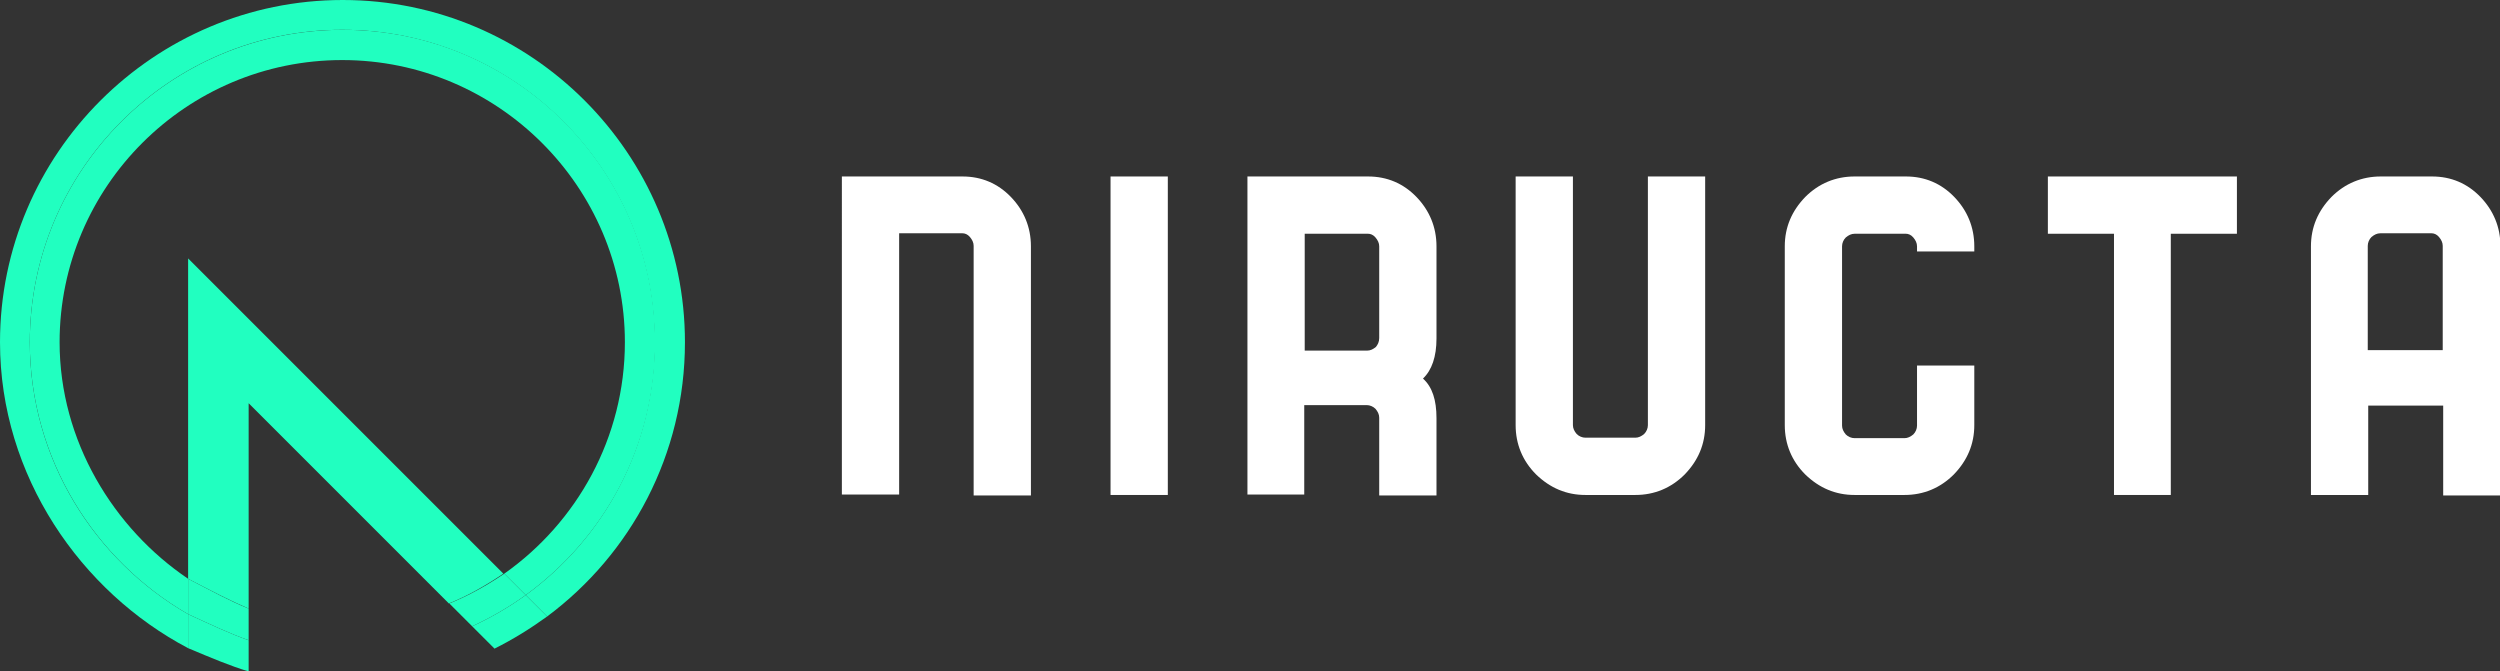
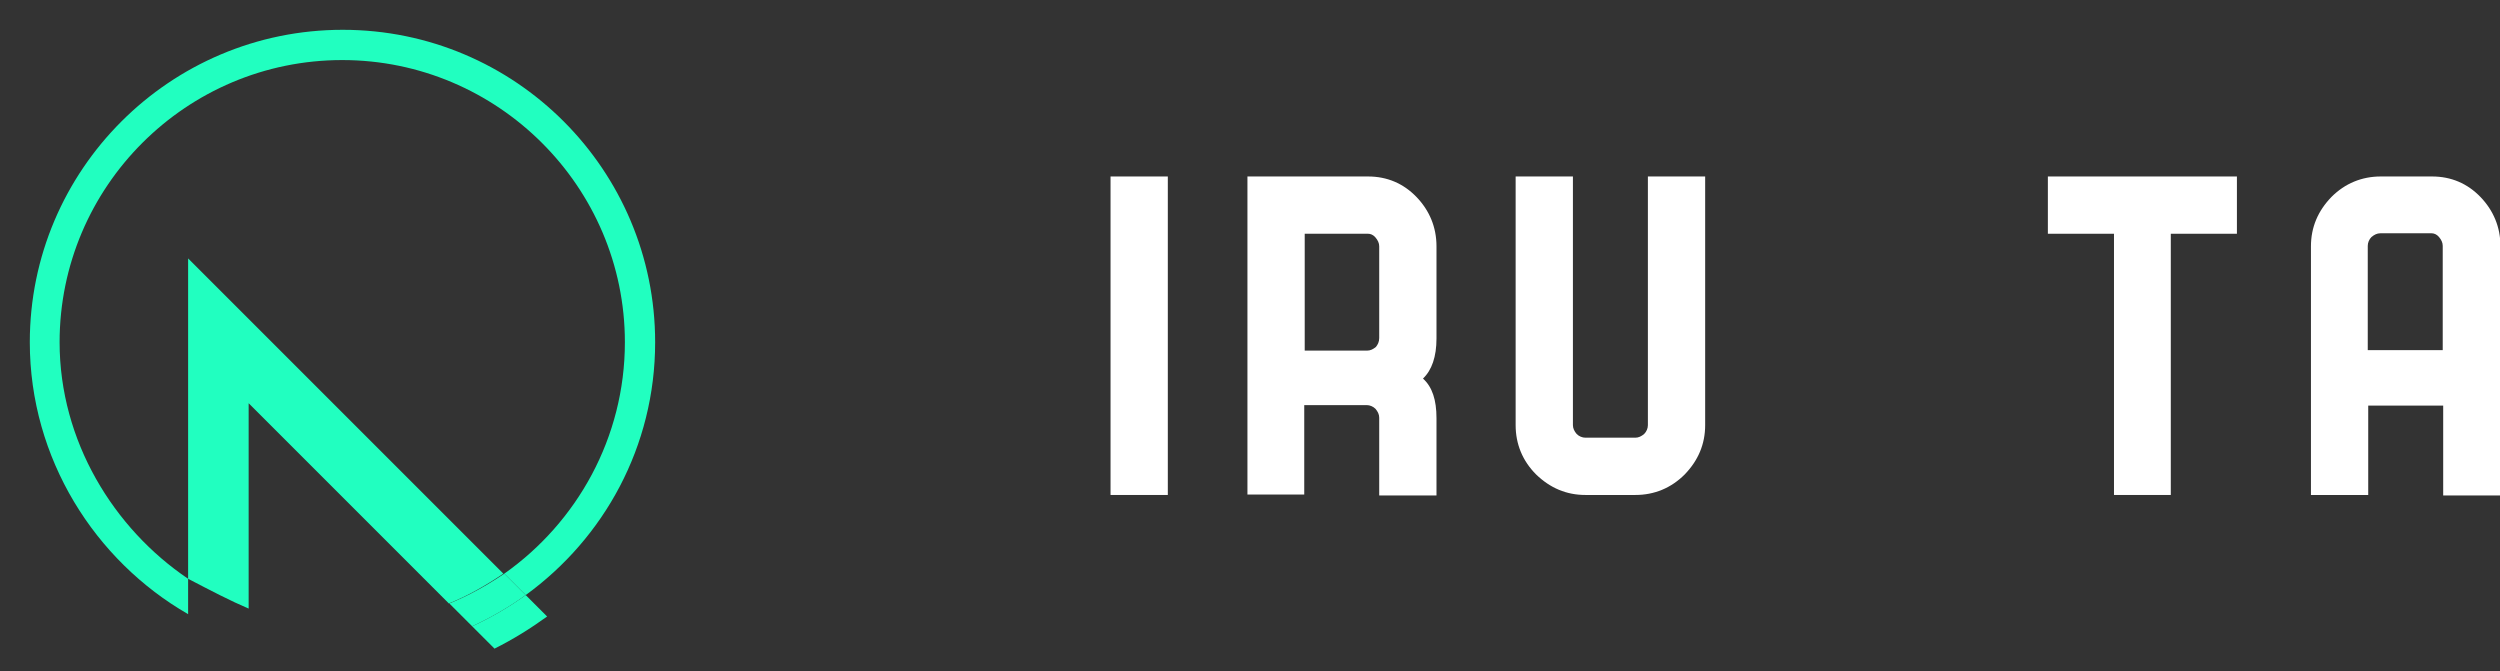
<svg xmlns="http://www.w3.org/2000/svg" version="1.1" id="Layer_1" x="0px" y="0px" viewBox="0 0 536.9 144.2" style="enable-background:new 0 0 536.9 144.2;" xml:space="preserve">
  <rect x="0" y="0" width="536.9" height="144.2" fill="#333333" stroke="none" />
  <style type="text/css">
	.st0{fill:#21FFC0;}
	.st1{fill:#FFFFFF;}
</style>
  <g id="XMLID_8_">
-     <path id="XMLID_11_" class="st0" d="M6.4,73.5c0-37,30.1-67.1,67.1-67.1s67.1,30,67.1,67.1c0,22.4-10.9,42.1-27.7,54.3l4.6,4.6   c18-13.4,29.6-34.8,29.6-58.9C147.1,33,114.1,0,73.6,0C33.1,0,0,33,0,73.5c0,28.7,17.4,53.6,40.4,65.7v-7.3   C20.4,120.4,6.4,98.6,6.4,73.5z" />
    <path id="XMLID_14_" class="st0" d="M140.7,73.5c0-37-30-67.1-67.1-67.1S6.4,36.5,6.4,73.5c0,25,14,46.9,34,58.4v-7.6   c-16-10.8-27.6-29.6-27.6-50.8c0-33.4,27.2-60.6,60.7-60.6c33.4,0,60.7,27.2,60.7,60.6c0,20.5-10.3,38.7-25.9,49.7l4.6,4.6   C129.7,115.6,140.7,95.9,140.7,73.5z" />
    <path id="XMLID_17_" class="st0" d="M53.4,86.6l43,43c4.2-1.7,8-3.9,11.7-6.4L40.4,55.5v68.8c5,2.6,9,4.7,13,6.4V86.6z" />
    <path id="XMLID_18_" class="st0" d="M112.9,127.8c-3.6,2.6-7.4,4.8-11.5,6.7l4.8,4.8c4-2,7.7-4.3,11.3-6.9L112.9,127.8z" />
-     <path id="XMLID_19_" class="st0" d="M40.4,131.9v7.3c5,2.1,9,3.8,13,5v-6.7C49.4,136.1,45.4,134.2,40.4,131.9z" />
    <path id="XMLID_20_" class="st0" d="M96.5,129.6l4.9,4.9c4.1-1.9,7.9-4.1,11.5-6.7l-4.6-4.6C104.6,125.7,100.7,127.9,96.5,129.6z" />
-     <path id="XMLID_21_" class="st0" d="M40.4,124.3v7.6c5,2.3,9,4.2,13,5.6v-6.8C49.4,129.1,45.4,126.9,40.4,124.3z" />
  </g>
  <g id="XMLID_1_">
-     <path id="XMLID_3_" class="st1" d="M209.1,106.3V53.9v-1.1c0-0.7-0.3-1.3-0.8-1.9s-1.1-0.8-1.6-0.8h-13.6v56.1h-12.3V37.9h25.9   c4.1,0,7.6,1.5,10.4,4.4c2.8,2.9,4.3,6.5,4.3,10.6v1.1v52.4H209.1z" />
    <path id="XMLID_5_" class="st1" d="M250.8,106.3h-12.3V37.9h12.3V106.3z" />
    <path id="XMLID_7_" class="st1" d="M267.9,106.3V37.9h25.9c4.1,0,7.6,1.5,10.4,4.4c2.8,2.9,4.3,6.5,4.3,10.6v19.8   c0,3.9-1,6.8-2.9,8.6c2,1.8,2.9,4.6,2.9,8.5v1.6v15h-12.3V89.7c0-0.7-0.3-1.3-0.8-1.9c-0.5-0.5-1.2-0.8-1.9-0.8h-13.4v19.2H267.9z    M296.2,72.6V52.9c0-0.7-0.3-1.3-0.8-1.9s-1.1-0.8-1.6-0.8h-13.6v25.1h13.4c0.7,0,1.3-0.3,1.9-0.8C295.9,74,296.2,73.4,296.2,72.6z   " />
    <path id="XMLID_12_" class="st1" d="M353.9,37.9h12.3v53.4c0,4.1-1.5,7.6-4.4,10.6c-2.9,2.9-6.5,4.4-10.6,4.4h-10.7   c-4.1,0-7.6-1.5-10.6-4.4c-2.9-2.9-4.4-6.5-4.4-10.6V37.9h12.3v53.4c0,0.7,0.3,1.3,0.8,1.9c0.5,0.5,1.2,0.8,1.9,0.8h10.7   c0.7,0,1.3-0.3,1.9-0.8c0.5-0.5,0.8-1.2,0.8-1.9V37.9z" />
-     <path id="XMLID_15_" class="st1" d="M398.3,106.3c-4.1,0-7.6-1.5-10.6-4.4c-2.9-2.9-4.4-6.5-4.4-10.6V52.9c0-4.1,1.5-7.6,4.4-10.6   c2.9-2.9,6.5-4.4,10.6-4.4h11c4.1,0,7.6,1.5,10.4,4.4c2.8,2.9,4.3,6.5,4.3,10.6v1.1h-12.3v-1.1c0-0.7-0.3-1.3-0.8-1.9   s-1.1-0.8-1.6-0.8h-11c-0.7,0-1.3,0.3-1.9,0.8c-0.5,0.5-0.8,1.2-0.8,1.9v38.5c0,0.7,0.3,1.3,0.8,1.9c0.5,0.5,1.2,0.8,1.9,0.8h10.7   c0.7,0,1.3-0.3,1.9-0.8c0.5-0.5,0.8-1.2,0.8-1.9V78.5h12.3v12.8c0,4.1-1.5,7.6-4.4,10.6c-2.9,2.9-6.5,4.4-10.6,4.4H398.3z" />
    <path id="XMLID_22_" class="st1" d="M480.4,50.2h-14.2v56.1H454V50.2h-14.2V37.9h40.6V50.2z" />
    <path id="XMLID_24_" class="st1" d="M508.6,87.1v19.2h-12.3V52.9c0-4.1,1.5-7.6,4.4-10.6c2.9-2.9,6.5-4.4,10.6-4.4h11   c4.1,0,7.6,1.5,10.4,4.4c2.8,2.9,4.3,6.5,4.3,10.6v1.1v52.4h-12.3V87.1H508.6z M524.6,75.3V53.9v-1.1c0-0.7-0.3-1.3-0.8-1.9   s-1.1-0.8-1.6-0.8h-11c-0.7,0-1.3,0.3-1.9,0.8c-0.5,0.5-0.8,1.2-0.8,1.9v22.4H524.6z" />
  </g>
</svg>